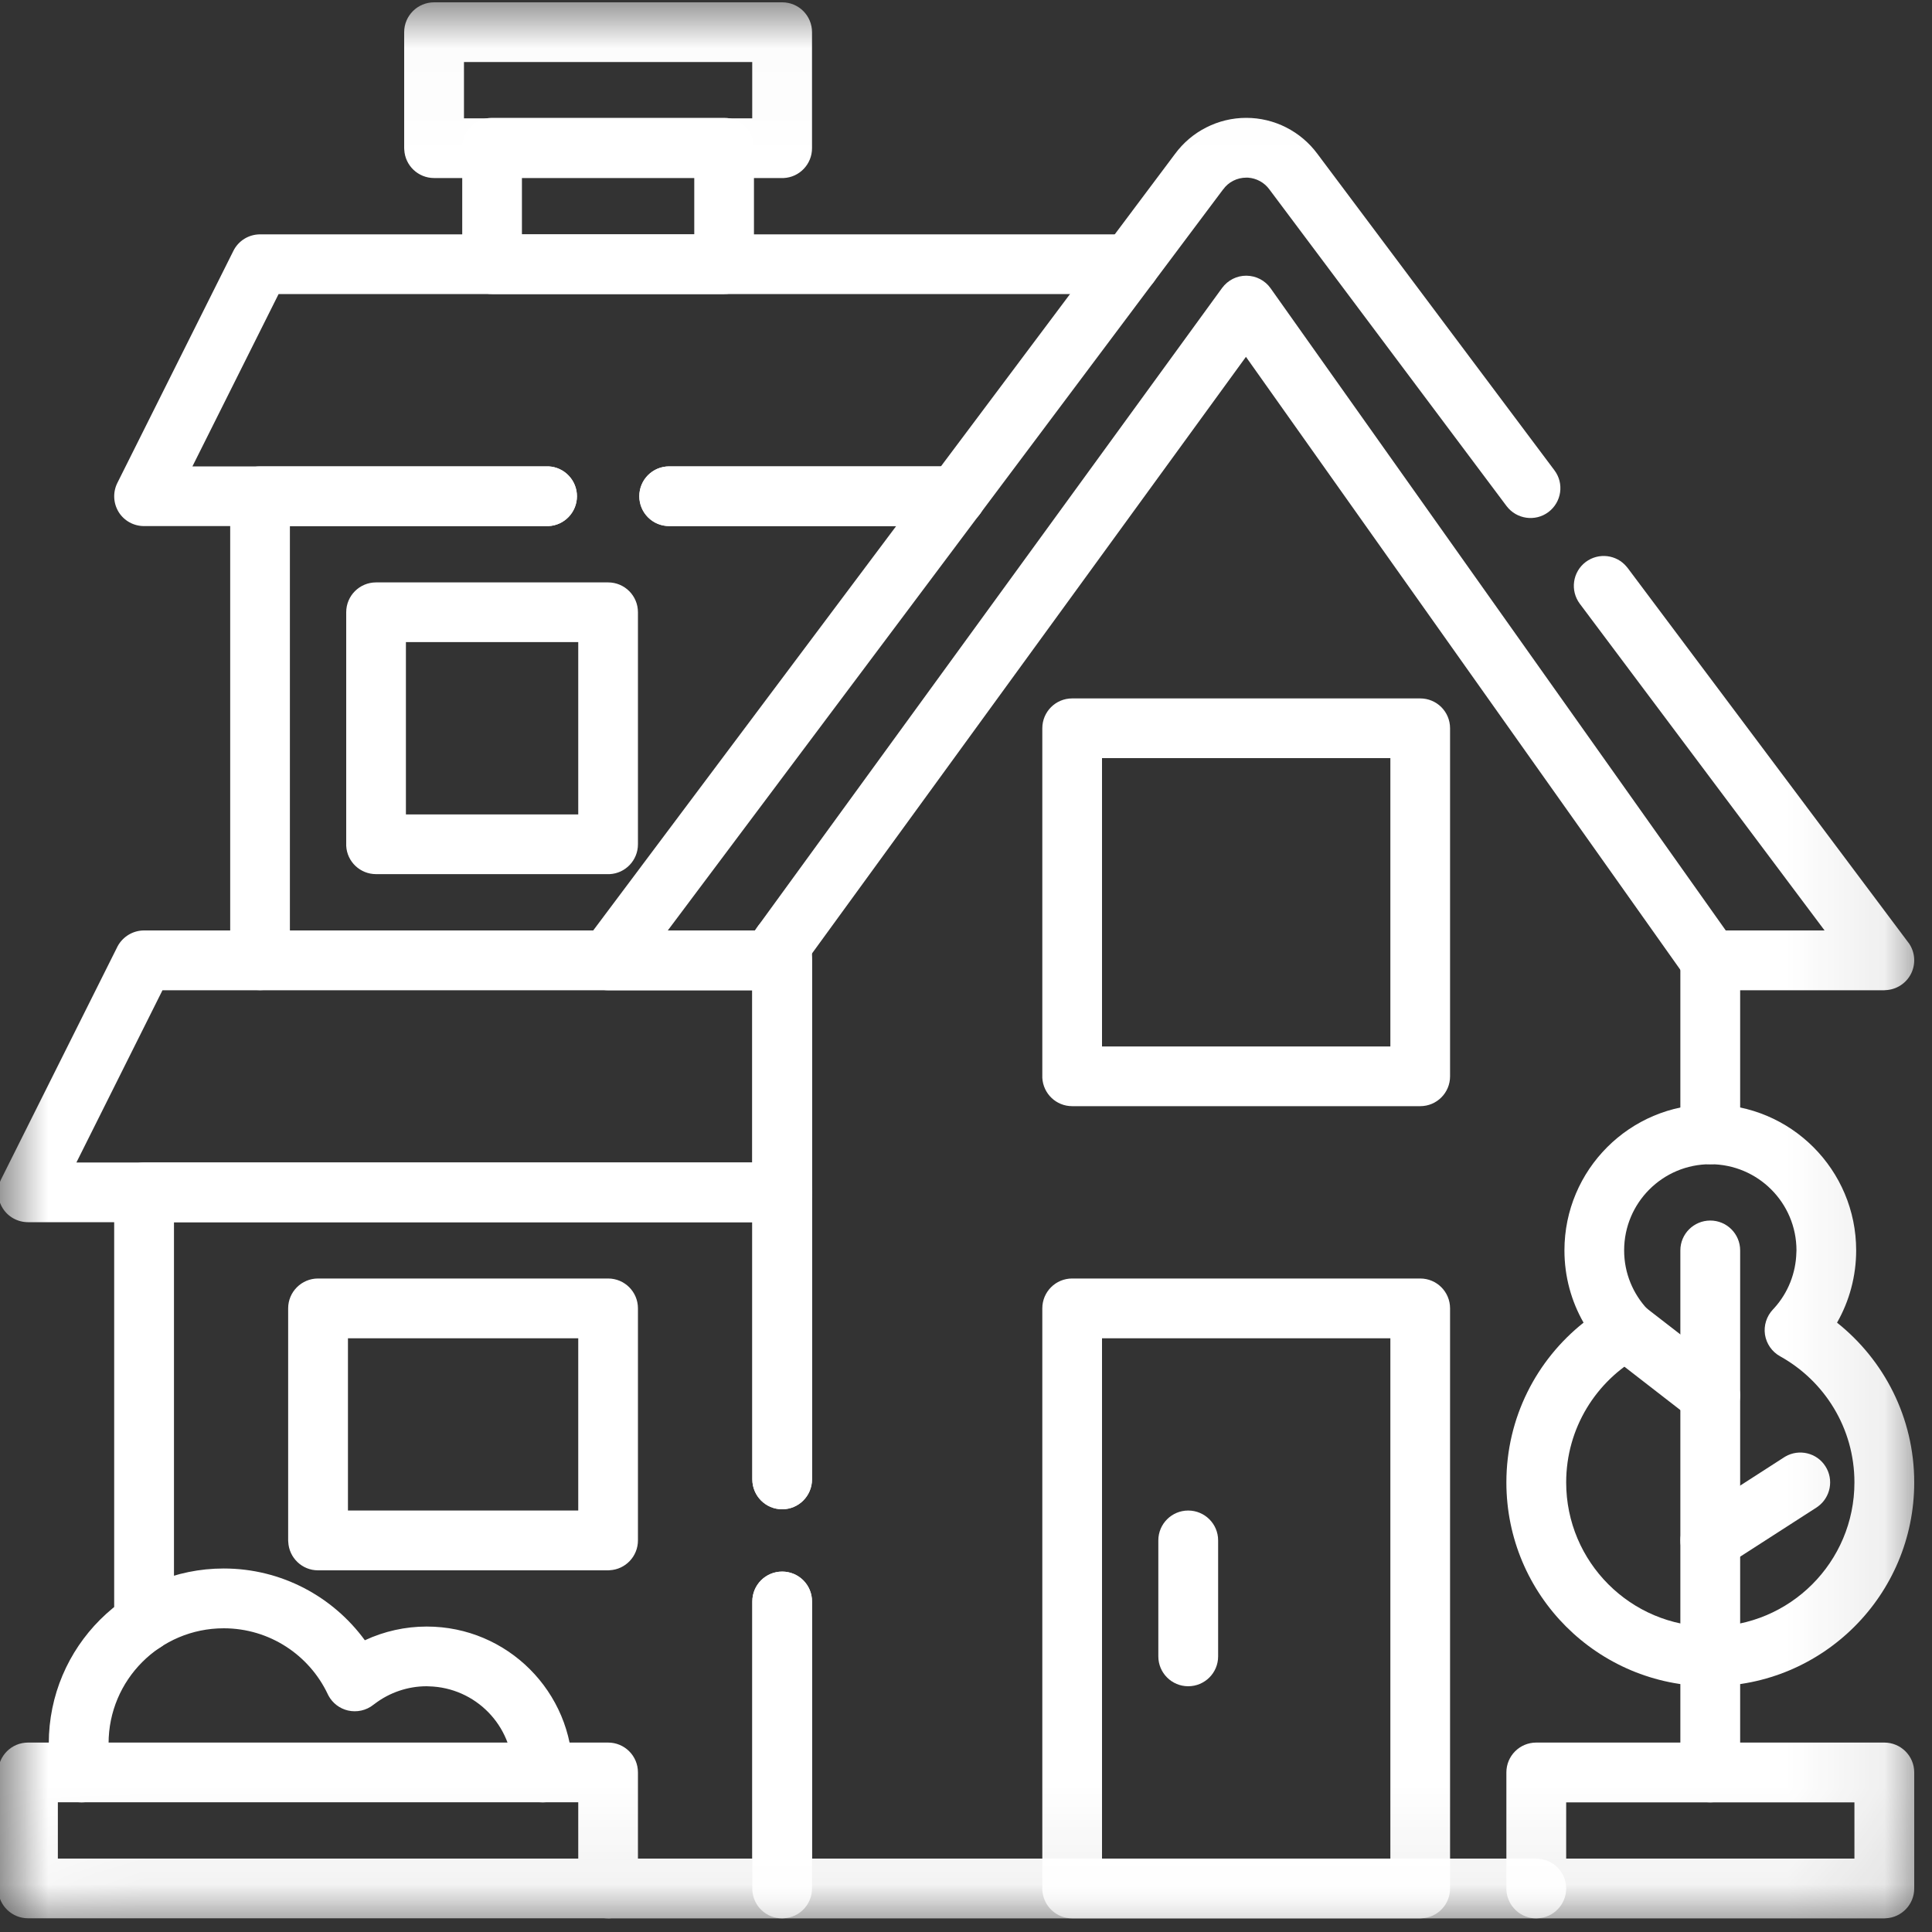
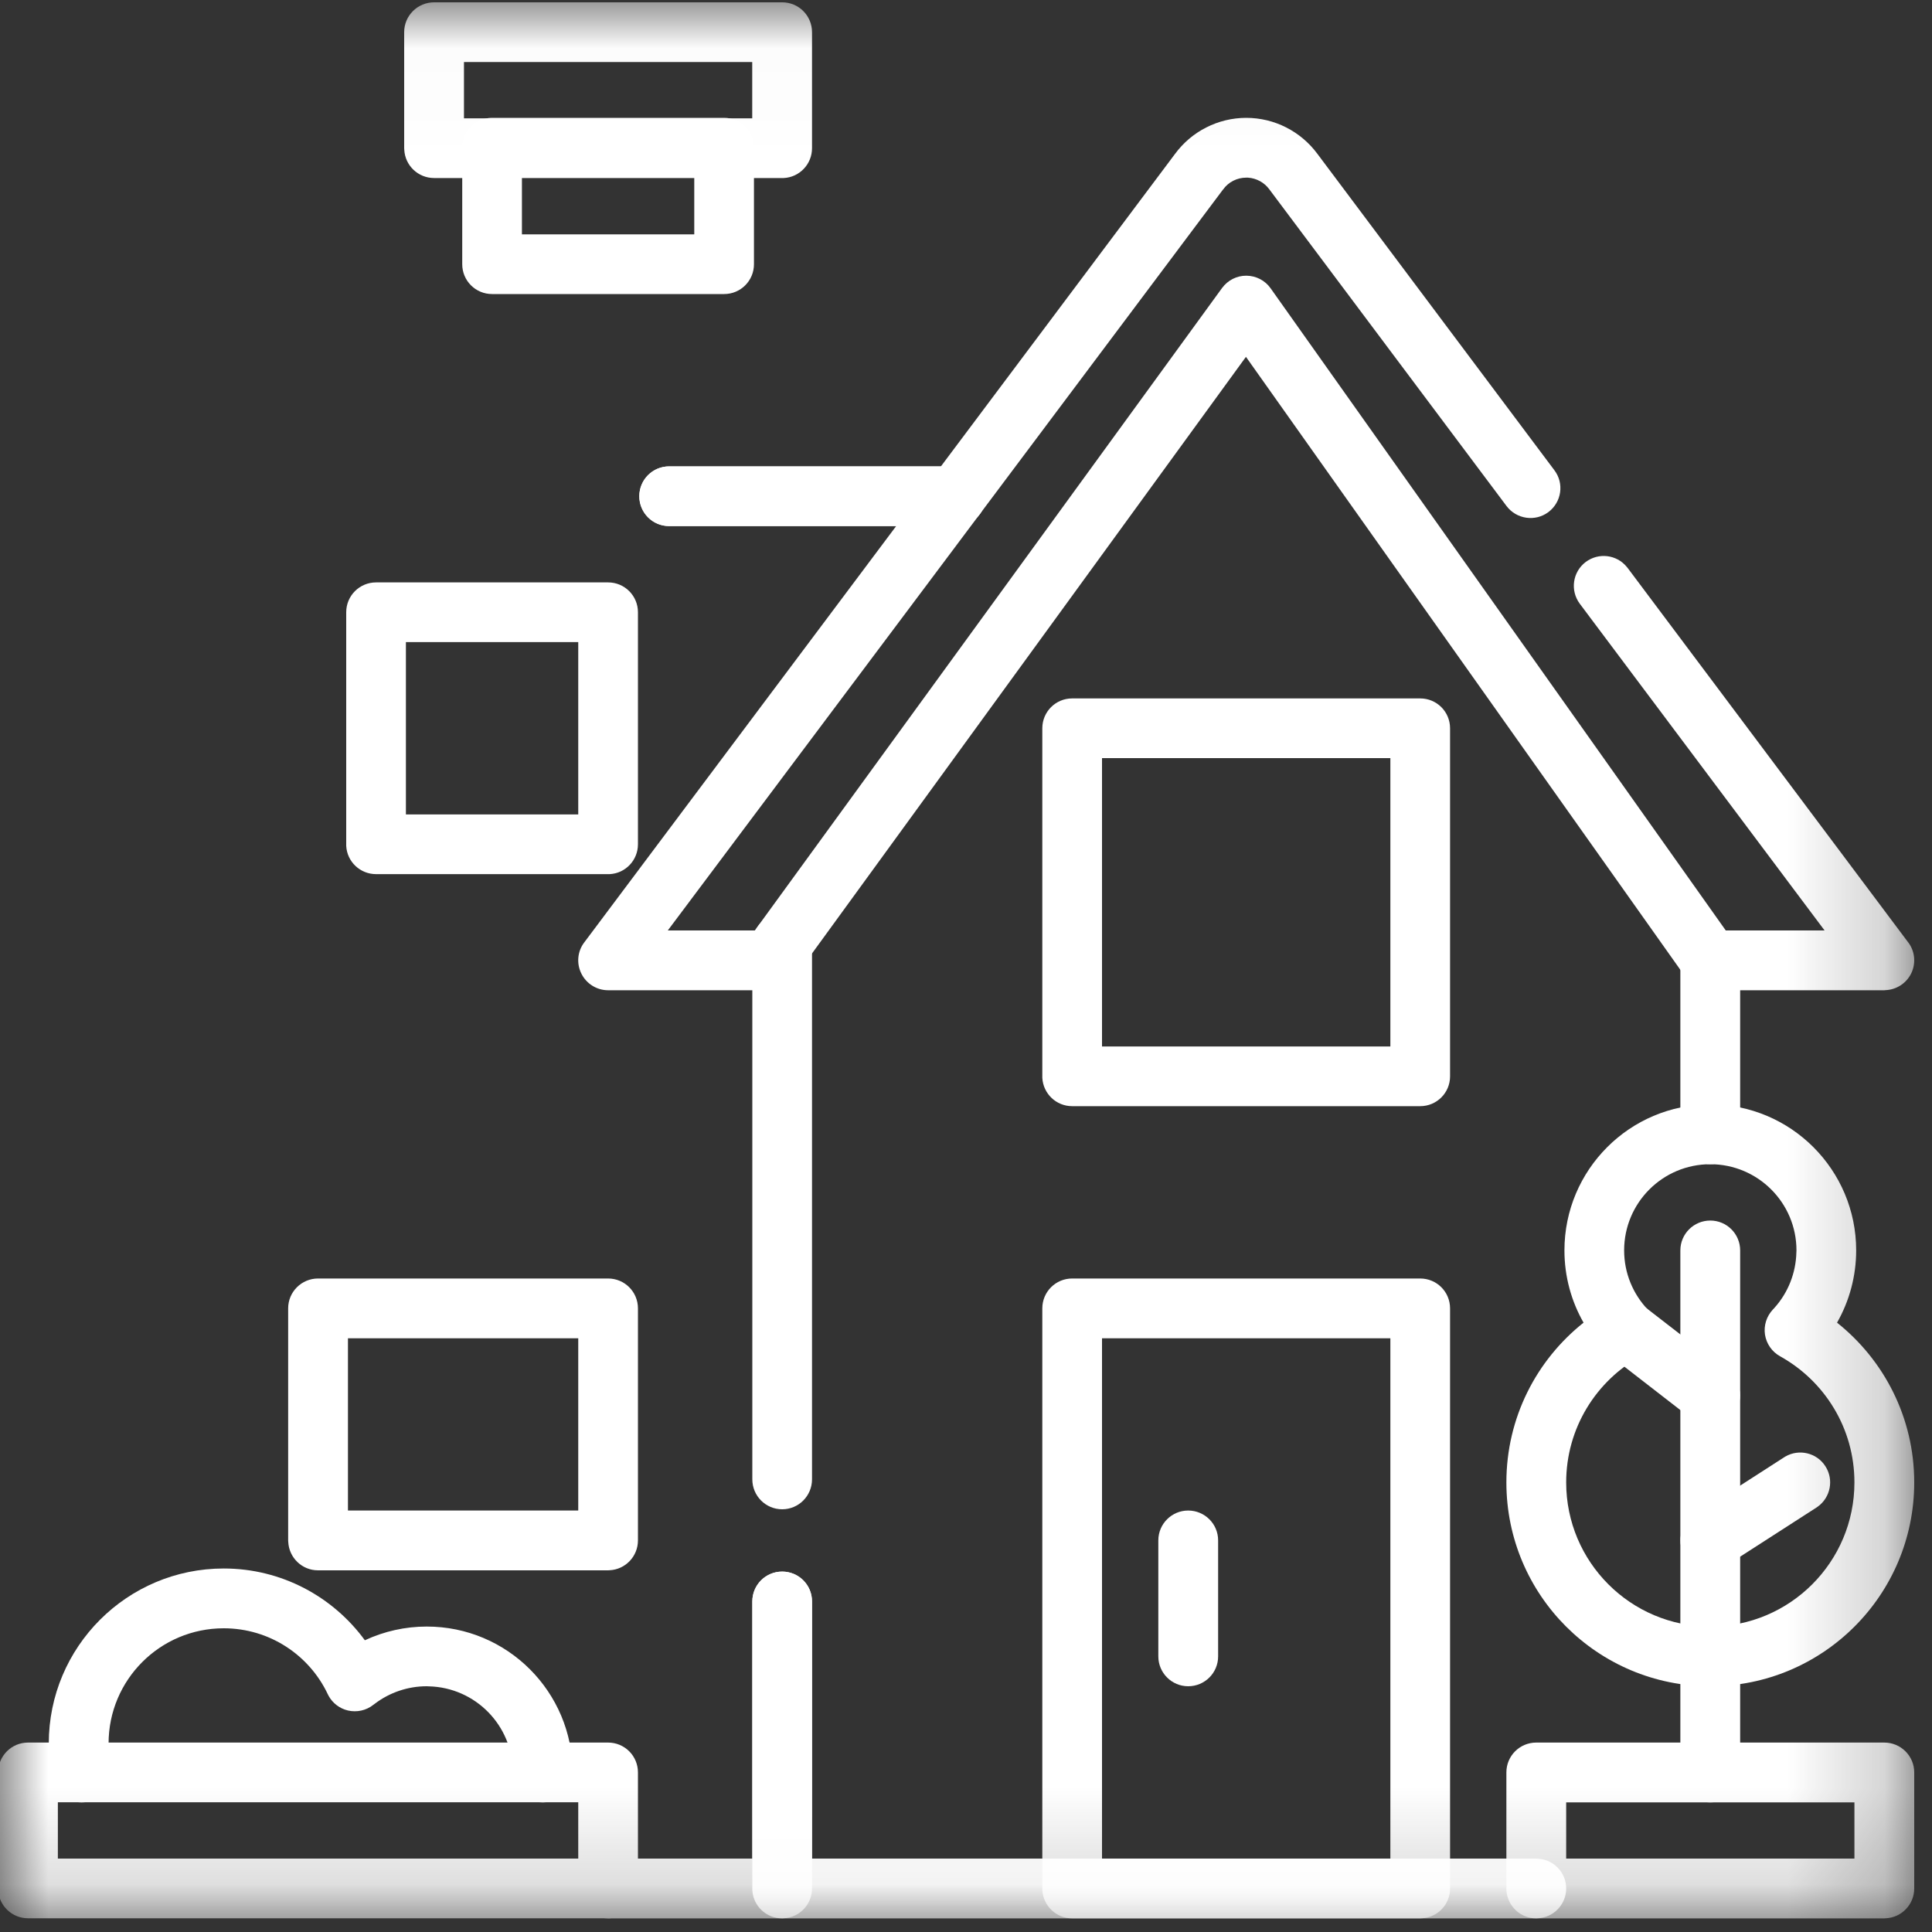
<svg xmlns="http://www.w3.org/2000/svg" width="20" height="20" viewBox="0 0 20 20" fill="none">
  <rect x="0" y="0" width="20" height="20" fill="#333333" stroke="none" />
  <path d="M9.895 5.446L9.911 5.446C10.074 5.438 10.204 5.303 10.204 5.137C10.204 4.971 10.074 4.836 9.911 4.828L9.895 4.828H6.927C6.756 4.828 6.618 4.966 6.618 5.137C6.618 5.308 6.756 5.446 6.927 5.446H9.895Z" fill="white" />
-   <path d="M2.383 9.941C2.383 10.112 2.521 10.25 2.692 10.25C2.863 10.25 3.001 10.112 3.001 9.941V5.446H5.663L5.679 5.446C5.842 5.438 5.972 5.303 5.972 5.137C5.972 4.972 5.842 4.836 5.679 4.828L5.663 4.828H2.692C2.521 4.828 2.383 4.966 2.383 5.137V9.941Z" fill="white" />
-   <path d="M5.664 5.446L5.679 5.446C5.843 5.438 5.973 5.302 5.973 5.137C5.973 4.972 5.843 4.836 5.679 4.828L5.664 4.828H1.992L2.884 3.044H11.695L11.711 3.044C11.874 3.036 12.004 2.901 12.004 2.735C12.004 2.57 11.874 2.435 11.711 2.426L11.695 2.426H2.693C2.575 2.426 2.468 2.492 2.416 2.597L1.215 4.999C1.167 5.095 1.172 5.208 1.228 5.3C1.284 5.391 1.384 5.446 1.491 5.446H5.664Z" fill="white" />
  <path d="M9.895 5.446L9.911 5.446C10.074 5.438 10.204 5.303 10.204 5.137C10.204 4.971 10.074 4.836 9.911 4.828L9.895 4.828H6.927C6.756 4.828 6.618 4.966 6.618 5.137C6.618 5.308 6.756 5.446 6.927 5.446H9.895Z" fill="white" />
  <path d="M7.496 3.044C7.667 3.044 7.805 2.906 7.805 2.735V1.529C7.805 1.359 7.667 1.22 7.496 1.22H5.094C4.923 1.22 4.785 1.359 4.785 1.529V2.735C4.785 2.906 4.923 3.044 5.094 3.044H7.496ZM5.403 1.839H7.187V2.426H5.403V1.839ZM6.295 9.049L6.311 9.049C6.474 9.041 6.604 8.906 6.604 8.74V6.338C6.604 6.167 6.466 6.029 6.295 6.029H3.893C3.722 6.029 3.584 6.167 3.584 6.338V8.74L3.584 8.756C3.592 8.92 3.728 9.049 3.893 9.049H6.295ZM4.202 6.647H5.986V8.431H4.202V6.647Z" fill="white" />
  <mask id="mask0_139_8977" style="mask-type:luminance" maskUnits="userSpaceOnUse" x="0" y="0" width="20" height="20">
    <path d="M0 0.043H19.796V19.839H0V0.043Z" fill="white" />
    <path d="M19.796 19.839V0.043H0V19.839H19.796ZM0.619 0.662H19.178V19.221H0.619V0.662Z" fill="white" />
  </mask>
  <g mask="url(#mask0_139_8977)">
    <path d="M8.097 1.843L8.113 1.843C8.276 1.835 8.406 1.7 8.406 1.534V0.333C8.406 0.162 8.268 0.024 8.097 0.024H4.494C4.323 0.024 4.184 0.162 4.184 0.333V1.534L4.185 1.55C4.193 1.713 4.328 1.843 4.494 1.843H8.097ZM4.803 0.642H7.787V1.225H4.803V0.642Z" fill="white" />
    <path d="M7.788 16.578V19.549L7.788 19.565C7.796 19.729 7.931 19.859 8.097 19.859H15.903L15.919 19.858C16.083 19.85 16.213 19.715 16.213 19.549C16.213 19.384 16.083 19.249 15.919 19.241L15.903 19.24H8.406V16.578C8.406 16.407 8.268 16.269 8.097 16.269C7.926 16.269 7.788 16.407 7.788 16.578Z" fill="white" />
  </g>
  <path d="M7.788 9.769V15.314C7.788 15.485 7.926 15.624 8.097 15.624C8.268 15.624 8.406 15.485 8.406 15.314V9.769C8.406 9.598 8.268 9.459 8.097 9.459C7.926 9.459 7.788 9.598 7.788 9.769Z" fill="white" />
  <path d="M17.395 9.941V11.742C17.395 11.913 17.534 12.052 17.705 12.052C17.875 12.052 18.014 11.913 18.014 11.742V9.941L18.014 9.925C18.005 9.762 17.87 9.632 17.705 9.632C17.539 9.632 17.404 9.762 17.396 9.925L17.395 9.941Z" fill="white" />
  <mask id="mask1_139_8977" style="mask-type:luminance" maskUnits="userSpaceOnUse" x="0" y="0" width="20" height="20">
    <path d="M0 0.043H19.796V19.839H0V0.043Z" fill="white" />
-     <path d="M19.796 19.839V0.043H0V19.839H19.796ZM0.619 0.662H19.178V19.221H0.619V0.662Z" fill="white" />
  </mask>
  <g mask="url(#mask1_139_8977)">
    <path d="M7.972 10.251L7.99 10.25C8.082 10.244 8.167 10.198 8.222 10.123L12.898 3.694L17.452 10.12L17.464 10.135C17.522 10.208 17.611 10.251 17.705 10.251H19.506L19.517 10.25C19.63 10.246 19.732 10.181 19.783 10.08C19.834 9.978 19.825 9.857 19.761 9.765L19.754 9.756L16.849 5.879L16.839 5.867C16.735 5.741 16.549 5.718 16.416 5.817C16.279 5.92 16.252 6.113 16.354 6.25L18.888 9.632H17.865L13.153 2.984C13.096 2.903 13.003 2.855 12.903 2.854C12.803 2.853 12.71 2.901 12.651 2.981L7.814 9.632H6.913L12.659 1.964L12.662 1.961C12.689 1.923 12.725 1.892 12.767 1.871C12.808 1.85 12.854 1.839 12.901 1.839H12.901L12.919 1.839C13.007 1.845 13.088 1.889 13.14 1.96L13.143 1.964L15.596 5.239L16.091 4.868L13.638 1.593L13.638 1.593C13.465 1.359 13.192 1.22 12.901 1.22L12.901 1.22C12.901 1.22 12.901 1.22 12.901 1.22L12.901 1.22C12.757 1.22 12.615 1.254 12.486 1.32C12.359 1.384 12.249 1.478 12.164 1.593L12.164 1.593L6.048 9.756C5.977 9.849 5.966 9.975 6.019 10.08C6.071 10.184 6.178 10.251 6.295 10.251H7.972ZM15.596 5.239C15.699 5.375 15.893 5.403 16.029 5.301C16.166 5.198 16.194 5.004 16.091 4.868L15.596 5.239Z" fill="white" />
    <path d="M14.702 11.451C14.873 11.451 15.011 11.313 15.011 11.142V7.539C15.011 7.368 14.873 7.23 14.702 7.23H11.099C10.928 7.23 10.79 7.368 10.79 7.539V11.142L10.79 11.158C10.799 11.322 10.934 11.451 11.099 11.451H14.702ZM11.408 7.848H14.393V10.833H11.408V7.848ZM14.702 19.859L14.718 19.858C14.882 19.85 15.011 19.715 15.011 19.549V13.544C15.011 13.373 14.873 13.235 14.702 13.235H11.099C10.928 13.235 10.79 13.373 10.79 13.544V19.549L10.79 19.565C10.799 19.729 10.934 19.859 11.099 19.859H14.702ZM11.408 13.854H14.393V19.24H11.408V13.854Z" fill="white" />
    <path d="M11.991 15.946V17.147C11.991 17.318 12.13 17.456 12.3 17.456C12.471 17.456 12.61 17.318 12.61 17.147V15.946C12.61 15.775 12.471 15.637 12.3 15.637C12.13 15.637 11.991 15.775 11.991 15.946Z" fill="white" />
    <path d="M7.788 16.578V19.24H6.295C6.124 19.24 5.986 19.379 5.986 19.549C5.986 19.72 6.124 19.859 6.295 19.859H8.097L8.113 19.858C8.276 19.85 8.406 19.715 8.406 19.549V16.578C8.406 16.407 8.268 16.269 8.097 16.269C7.926 16.269 7.788 16.407 7.788 16.578Z" fill="white" />
-     <path d="M1.182 16.794C1.182 16.965 1.32 17.103 1.491 17.103C1.662 17.103 1.801 16.965 1.801 16.794V12.652H7.788V15.314C7.788 15.485 7.926 15.624 8.097 15.624C8.268 15.624 8.406 15.485 8.406 15.314V12.343C8.406 12.172 8.268 12.034 8.097 12.034H1.491C1.32 12.034 1.182 12.172 1.182 12.343V16.794Z" fill="white" />
-     <path d="M8.097 12.652L8.113 12.652C8.276 12.644 8.406 12.509 8.406 12.343V9.941C8.406 9.77 8.267 9.632 8.097 9.632H1.491C1.378 9.632 1.274 9.694 1.219 9.793L1.214 9.803L0.013 12.205C-0.035 12.301 -0.029 12.415 0.027 12.506C0.083 12.597 0.183 12.652 0.29 12.652H8.097ZM1.682 10.251H7.787V12.034H0.791L1.682 10.251Z" fill="white" />
    <path d="M6.295 16.256L6.311 16.255C6.474 16.247 6.604 16.112 6.604 15.946V13.544C6.604 13.373 6.466 13.235 6.295 13.235H3.292C3.122 13.235 2.983 13.373 2.983 13.544V15.946L2.984 15.962C2.992 16.126 3.127 16.256 3.292 16.256H6.295ZM3.602 13.854H5.986V15.637H3.602V13.854Z" fill="white" />
    <path d="M5.309 18.349C5.309 18.519 5.447 18.658 5.618 18.658C5.789 18.658 5.928 18.519 5.928 18.349C5.928 17.514 5.252 16.838 4.418 16.838L4.418 16.838C4.418 16.838 4.418 16.838 4.418 16.838C4.417 16.838 4.417 16.838 4.417 16.838V16.838C4.195 16.838 3.976 16.887 3.777 16.98C3.448 16.53 2.916 16.237 2.316 16.237C1.316 16.237 0.505 17.048 0.505 18.048C0.505 18.172 0.517 18.293 0.541 18.41C0.575 18.577 0.739 18.686 0.906 18.652C1.073 18.618 1.181 18.454 1.147 18.287C1.132 18.21 1.124 18.13 1.124 18.048C1.124 17.39 1.657 16.856 2.316 16.856C2.791 16.856 3.202 17.134 3.393 17.538L3.401 17.554C3.443 17.631 3.516 17.687 3.602 17.707C3.694 17.728 3.791 17.707 3.865 17.648L3.88 17.637C4.034 17.52 4.223 17.456 4.417 17.456H4.417L4.44 17.457C4.922 17.469 5.309 17.863 5.309 18.349Z" fill="white" />
    <path d="M6.295 19.858L6.311 19.858C6.474 19.849 6.604 19.714 6.604 19.549V18.348C6.604 18.177 6.466 18.039 6.295 18.039H0.29C0.119 18.039 -0.019 18.177 -0.019 18.348V19.549L-0.019 19.565C-0.011 19.728 0.125 19.858 0.29 19.858H6.295ZM0.599 18.657H5.986V19.24H0.599V18.657Z" fill="white" />
    <path d="M19.197 15.346C19.197 16.17 18.529 16.838 17.705 16.838C16.881 16.838 16.213 16.17 16.213 15.346C16.213 14.784 16.523 14.295 16.983 14.04C17.066 13.993 17.124 13.911 17.138 13.816C17.153 13.722 17.123 13.626 17.057 13.556C16.906 13.396 16.813 13.181 16.813 12.944C16.813 12.451 17.212 12.052 17.705 12.052C18.197 12.052 18.597 12.451 18.597 12.944V12.944L18.596 12.965C18.591 13.178 18.51 13.383 18.367 13.541L18.353 13.556C18.287 13.626 18.257 13.722 18.271 13.816C18.286 13.911 18.343 13.993 18.427 14.04C18.887 14.295 19.197 14.784 19.197 15.346ZM19.816 15.346C19.816 14.675 19.503 14.079 19.017 13.692C19.146 13.466 19.215 13.208 19.215 12.944H19.215C19.215 12.11 18.539 11.433 17.705 11.433C16.871 11.433 16.195 12.11 16.195 12.944C16.195 13.216 16.267 13.472 16.393 13.692C15.906 14.079 15.594 14.675 15.594 15.346C15.594 16.512 16.539 17.456 17.705 17.456C18.871 17.456 19.816 16.512 19.816 15.346Z" fill="white" />
    <path d="M17.395 12.944V18.349C17.395 18.519 17.534 18.658 17.705 18.658C17.875 18.658 18.014 18.519 18.014 18.349V12.944C18.014 12.773 17.875 12.635 17.705 12.635C17.534 12.635 17.395 12.773 17.395 12.944Z" fill="white" />
    <path d="M17.445 16.114C17.534 16.253 17.717 16.296 17.859 16.215L17.872 16.206L18.804 15.606L18.817 15.597C18.95 15.501 18.986 15.317 18.896 15.178C18.807 15.039 18.624 14.996 18.482 15.078L18.469 15.086L17.537 15.686L17.524 15.695C17.391 15.791 17.355 15.975 17.445 16.114Z" fill="white" />
    <path d="M17.528 14.699C17.662 14.793 17.848 14.765 17.949 14.634C18.05 14.504 18.03 14.317 17.906 14.21L17.894 14.2L17.022 13.525C16.887 13.42 16.692 13.445 16.588 13.58C16.483 13.715 16.508 13.909 16.643 14.014L17.515 14.69L17.528 14.699Z" fill="white" />
    <path d="M19.506 19.859L19.522 19.858C19.686 19.85 19.816 19.715 19.816 19.549V18.348C19.816 18.177 19.677 18.039 19.506 18.039H15.903C15.732 18.039 15.594 18.177 15.594 18.348V19.549L15.594 19.565C15.603 19.729 15.738 19.859 15.903 19.859H19.506ZM16.213 18.658H19.197V19.24H16.213V18.658Z" fill="white" />
  </g>
</svg>